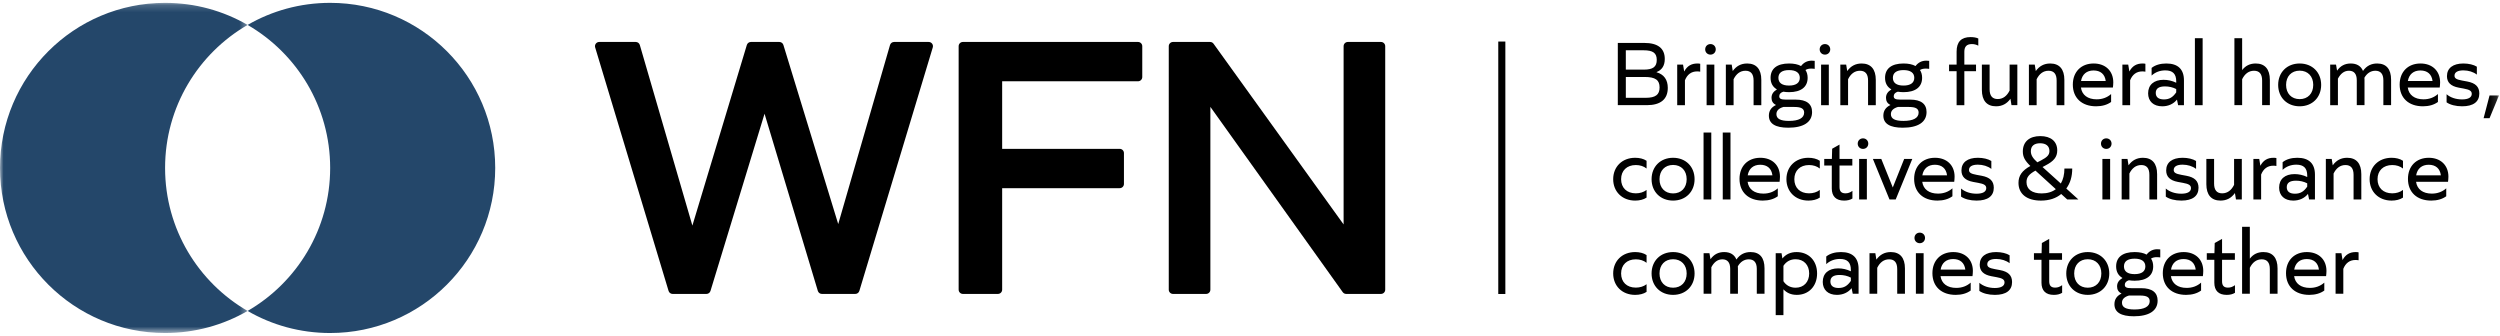
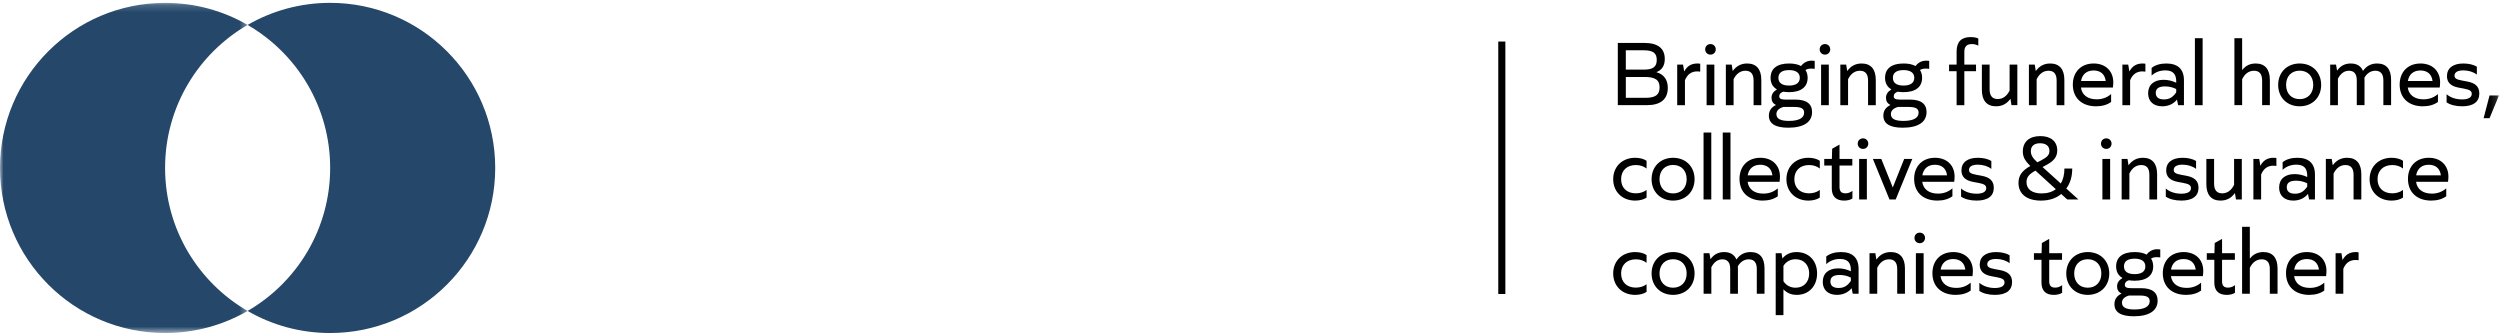
<svg xmlns="http://www.w3.org/2000/svg" xmlns:xlink="http://www.w3.org/1999/xlink" width="350" height="47" viewBox="0 0 350 47">
  <defs>
    <path id="3bhygrg56a" d="M0 0.177L34.665 0.177 34.665 46.4 0 46.4z" />
-     <path id="q7oeaxju8c" d="M0 46.4L349.857 46.4 349.857 0.177 0 0.177z" />
+     <path id="q7oeaxju8c" d="M0 46.4L349.857 46.4 349.857 0.177 0 0.177" />
  </defs>
  <g fill="none" fill-rule="evenodd">
    <g>
      <g>
        <path fill="#000" d="M209.758 41.158L210.75 41.158 210.75 5.816 209.758 5.816z" transform="translate(-60 -91) translate(60 91)" />
        <g transform="translate(-60 -91) translate(60 91) translate(0 .223)">
-           <path fill="#000" d="M83.892 5.651h5.114c.264 0 .497.175.57.428l7.358 25.28 7.623-25.285c.076-.25.307-.423.569-.423h3.983c.26 0 .491.17.567.42l7.675 25.075 7.251-25.066c.074-.254.306-.429.571-.429h4.847c.398 0 .684.384.569.765L120.31 40.504c-.076.25-.307.422-.569.422h-4.675c-.262 0-.493-.172-.569-.423L107.036 15.7l-7.568 24.806c-.076.25-.307.421-.568.421h-4.731c-.262 0-.493-.172-.569-.422L83.323 6.416c-.115-.38.17-.765.569-.765M134.803 5.651h24.52c.328 0 .594.266.594.594v4.317c0 .328-.266.594-.594.594h-19.021v9.46h16.456c.328 0 .594.266.594.594v4.317c0 .328-.266.594-.594.594h-16.456v14.211c0 .328-.266.594-.594.594h-4.905c-.328 0-.593-.266-.593-.594V6.245c0-.328.265-.594.593-.594M164.221 5.651h5.194c.192 0 .37.092.482.247l18.208 25.3V6.245c0-.328.266-.594.594-.594h4.638c.328 0 .594.266.594.594v34.087c0 .328-.266.594-.594.594h-4.873c-.191 0-.371-.093-.483-.25l-18.528-25.939v25.595c0 .328-.266.594-.594.594h-4.638c-.328 0-.594-.266-.594-.594V6.245c0-.328.266-.594.594-.594" />
          <path fill="#24476A" d="M46.223 46.4c-4.214 0-8.163-1.123-11.558-3.09 6.91-4 11.558-11.469 11.558-20.021 0-8.553-4.648-16.022-11.558-20.022C38.06 1.3 42.009.177 46.223.177c12.762 0 23.107 10.35 23.107 23.112 0 12.76-10.345 23.11-23.107 23.11z" />
          <g>
            <mask id="5wck0qhp5b" fill="#fff">
              <use xlink:href="#3bhygrg56a" />
            </mask>
            <path fill="#24476A" d="M23.112 46.4C10.35 46.4 0 36.05 0 23.29 0 10.527 10.35.177 23.112.177c4.209 0 8.153 1.124 11.553 3.09-6.91 4-11.553 11.469-11.553 20.022 0 8.552 4.643 16.022 11.553 20.02-3.4 1.968-7.344 3.091-11.553 3.091z" mask="url(#5wck0qhp5b)" />
          </g>
          <path fill="#000" d="M230.388 13.471c1.386 0 1.954-.435 1.954-1.452 0-1.043-.594-1.465-2.086-1.465h-2.64v2.917h2.772zm-.238-3.947c1.268 0 1.796-.396 1.796-1.36 0-.963-.528-1.347-1.849-1.347h-2.482v2.707h2.535zm-3.657-3.736h3.71c1.888 0 2.865.752 2.865 2.244 0 .924-.383 1.531-1.149 1.835v.027c1.043.303 1.571 1.056 1.571 2.191 0 1.584-1.003 2.416-2.93 2.416h-4.067V5.788zM234.81 8.824h.817l.159.964c.41-.779 1.017-1.122 1.848-1.122.172 0 .29.013.396.04v1.108c-.132-.026-.29-.04-.435-.04-.806 0-1.386.436-1.703 1.242v3.485h-1.083V8.824z" />
          <mask id="2hprfw9rvd" fill="#fff">
            <use xlink:href="#q7oeaxju8c" />
          </mask>
          <path fill="#000" d="M238.925 14.501h1.083V8.824h-1.083v5.677zm-.198-7.815c0-.423.317-.74.74-.74.421 0 .739.317.739.74 0 .422-.318.739-.74.739s-.74-.317-.74-.74zM241.619 8.824h.818l.146.898c.502-.7 1.162-1.056 2.02-1.056 1.28 0 1.98.792 1.98 2.297v3.538h-1.082v-3.445c0-.925-.384-1.374-1.136-1.374-.74 0-1.294.436-1.663 1.189v3.63h-1.083V8.824zM251.972 10.673c0-.7-.528-1.083-1.505-1.083-.99 0-1.491.383-1.491 1.083s.501 1.082 1.491 1.082c.977 0 1.505-.383 1.505-1.082m.608 4.871c0-.555-.41-.792-1.36-.792h-1.545c-.633.185-.977.515-.977 1.003 0 .647.555.95 1.756.95 1.373 0 2.126-.408 2.126-1.16m-4.938.422c0-.66.317-1.162.977-1.48v-.026c-.41-.198-.607-.528-.607-.99 0-.54.29-.884.74-1.162v-.026c-.569-.33-.872-.871-.872-1.61 0-1.281.898-2.007 2.587-2.007.687 0 1.255.119 1.677.357.396-.516.898-.753 1.505-.753.145 0 .264.013.409.026v1.122c-.119-.013-.25-.039-.462-.039-.33 0-.594.052-.832.198.198.29.304.66.304 1.096 0 1.28-.924 2.006-2.6 2.006-.291 0-.555-.026-.806-.066-.37.119-.568.33-.568.634 0 .33.212.475.924.475h1.373c1.532 0 2.298.607 2.298 1.743 0 1.426-1.215 2.191-3.327 2.191-1.796 0-2.72-.554-2.72-1.69M254.952 14.501h1.083V8.824h-1.083v5.677zm-.198-7.815c0-.423.317-.74.74-.74.422 0 .739.317.739.74 0 .422-.317.739-.74.739-.422 0-.739-.317-.739-.74zM257.646 8.824h.819l.145.898c.502-.7 1.162-1.056 2.02-1.056 1.28 0 1.98.792 1.98 2.297v3.538h-1.082v-3.445c0-.925-.383-1.374-1.136-1.374-.739 0-1.294.436-1.663 1.189v3.63h-1.083V8.824zM268 10.673c0-.7-.528-1.083-1.506-1.083-.99 0-1.491.383-1.491 1.083s.501 1.082 1.491 1.082c.978 0 1.506-.383 1.506-1.082m.607 4.871c0-.555-.41-.792-1.36-.792h-1.545c-.633.185-.977.515-.977 1.003 0 .647.555.95 1.756.95 1.373 0 2.126-.408 2.126-1.16m-4.938.422c0-.66.317-1.162.977-1.48v-.026c-.41-.198-.607-.528-.607-.99 0-.54.29-.884.74-1.162v-.026c-.569-.33-.872-.871-.872-1.61 0-1.281.898-2.007 2.587-2.007.687 0 1.255.119 1.677.357.396-.516.898-.753 1.505-.753.145 0 .264.013.41.026v1.122c-.12-.013-.252-.039-.462-.039-.33 0-.595.052-.832.198.198.29.303.66.303 1.096 0 1.28-.924 2.006-2.6 2.006-.291 0-.555-.026-.806-.066-.37.119-.567.33-.567.634 0 .33.21.475.924.475h1.372c1.532 0 2.298.607 2.298 1.743 0 1.426-1.215 2.191-3.327 2.191-1.796 0-2.72-.554-2.72-1.69M273.925 9.748h-1.056v-.924h1.056V7.002c0-1.372.66-2.033 1.954-2.033.41 0 .819.066 1.083.198v1.004c-.29-.159-.594-.225-.898-.225-.726 0-1.056.357-1.056 1.083v1.795h1.637v.924h-1.637v4.753h-1.083V9.748zM277.463 12.362V8.824h1.082v3.446c0 .924.383 1.373 1.136 1.373.739 0 1.293-.436 1.663-1.188v-3.63h1.083V14.5h-.819l-.145-.897c-.502.7-1.162 1.056-2.02 1.056-1.28 0-1.98-.792-1.98-2.298M284.047 8.824h.818l.146.898c.501-.7 1.161-1.056 2.02-1.056 1.28 0 1.98.792 1.98 2.297v3.538h-1.083v-3.445c0-.925-.383-1.374-1.135-1.374-.74 0-1.294.436-1.664 1.189v3.63h-1.082V8.824zM294.802 11.121c-.119-.95-.726-1.478-1.703-1.478-.964 0-1.597.541-1.756 1.478h3.46zm-4.607.502c0-1.782 1.162-2.957 2.917-2.957 1.65 0 2.747 1.043 2.747 2.64 0 .251-.027.502-.053.726h-4.476c.145 1.043.95 1.65 2.205 1.65.792 0 1.465-.25 2.02-.739v1.11c-.542.395-1.254.606-2.1.606-1.993 0-3.26-1.161-3.26-3.036zM297.134 8.824h.818l.159.964c.41-.779 1.017-1.122 1.848-1.122.172 0 .29.013.396.04v1.108c-.132-.026-.29-.04-.435-.04-.806 0-1.386.436-1.703 1.242v3.485h-1.083V8.824zM304.67 12.706v-.462c-.475-.251-1.016-.37-1.57-.37-.872 0-1.294.304-1.294.91 0 .595.396.912 1.148.912.766 0 1.255-.317 1.717-.99m-3.934.132c0-1.175.805-1.888 2.164-1.888.594 0 1.202.132 1.77.41v-.199c0-1.043-.489-1.531-1.532-1.531-.74 0-1.4.25-1.914.726v-1.07c.502-.409 1.228-.62 2.06-.62 1.623 0 2.468.805 2.468 2.363v3.472h-.818l-.159-.779c-.488.608-1.214.938-2.06.938-1.227 0-1.98-.7-1.98-1.822M307.286 14.501L308.369 14.501 308.369 5.128 307.286 5.128zM312.817 5.128h1.083V9.59c.475-.62 1.095-.924 1.9-.924 1.281 0 1.98.792 1.98 2.297V14.5h-1.082v-3.446c0-.924-.382-1.372-1.135-1.372-.74 0-1.294.435-1.663 1.188v3.63h-1.083V5.128zM323.854 11.663c0-1.202-.753-1.994-1.901-1.994-1.149 0-1.901.792-1.901 1.994 0 1.2.752 1.993 1.901 1.993 1.148 0 1.9-.792 1.9-1.993m-4.91 0c0-1.756 1.24-2.997 3.01-2.997 1.769 0 3.01 1.24 3.01 2.997 0 1.756-1.241 2.996-3.01 2.996-1.77 0-3.01-1.24-3.01-2.996M326.225 8.824h.818l.146.845c.475-.673 1.096-1.003 1.914-1.003.832 0 1.426.343 1.716 1.043.528-.766 1.228-1.043 1.98-1.043 1.281 0 1.954.779 1.954 2.284V14.5h-1.082v-3.485c0-.911-.41-1.334-1.122-1.334-.647 0-1.175.357-1.532.977.014.093.014.185.014.29v3.552h-1.083v-3.485c0-.924-.41-1.334-1.096-1.334-.673 0-1.175.41-1.544 1.11v3.71h-1.083V8.823zM340.558 11.121c-.119-.95-.726-1.478-1.703-1.478-.964 0-1.597.541-1.756 1.478h3.46zm-4.607.502c0-1.782 1.162-2.957 2.917-2.957 1.65 0 2.747 1.043 2.747 2.64 0 .251-.027.502-.053.726h-4.476c.145 1.043.95 1.65 2.205 1.65.792 0 1.465-.25 2.02-.739v1.11c-.542.395-1.254.606-2.1.606-1.993 0-3.26-1.161-3.26-3.036zM342.522 14.105V12.97c.528.462 1.307.726 2.165.726.897 0 1.36-.29 1.36-.779 0-.422-.33-.594-1.123-.74l-.712-.131c-1.123-.212-1.638-.74-1.638-1.61 0-1.123.845-1.77 2.298-1.77.752 0 1.452.171 1.887.449v1.109c-.488-.383-1.175-.594-1.887-.594-.819 0-1.242.277-1.242.74 0 .369.265.54 1.07.685l.713.132c1.122.212 1.69.713 1.69 1.677 0 1.162-.832 1.795-2.403 1.795-.898 0-1.69-.21-2.178-.554M348.537 13.141L349.857 13.141 348.537 16.323 347.705 16.323zM225.846 24.863c0-1.743 1.255-2.997 3.076-2.997.594 0 1.175.132 1.598.422v1.083c-.396-.317-.911-.489-1.505-.489-1.254 0-2.06.78-2.06 1.98 0 1.202.793 1.981 2.06 1.981.567 0 1.096-.158 1.505-.475v1.07c-.423.29-1.004.421-1.598.421-1.821 0-3.076-1.254-3.076-2.996M236.133 24.863c0-1.202-.753-1.994-1.901-1.994-1.15 0-1.901.792-1.901 1.994 0 1.2.752 1.993 1.9 1.993 1.15 0 1.902-.792 1.902-1.993m-4.912 0c0-1.756 1.242-2.997 3.01-2.997 1.77 0 3.01 1.24 3.01 2.997 0 1.756-1.24 2.996-3.01 2.996-1.768 0-3.01-1.24-3.01-2.996M238.497 27.701L239.58 27.701 239.58 18.328 238.497 18.328zM241.185 27.701L242.268 27.701 242.268 18.328 241.185 18.328zM248.138 24.321c-.119-.95-.726-1.478-1.703-1.478-.964 0-1.598.541-1.756 1.478h3.459zm-4.608.502c0-1.782 1.162-2.957 2.918-2.957 1.65 0 2.746 1.043 2.746 2.64 0 .251-.026.502-.053.726h-4.475c.145 1.043.95 1.65 2.205 1.65.792 0 1.465-.25 2.02-.739v1.11c-.542.395-1.255.606-2.1.606-1.993 0-3.26-1.161-3.26-3.036zM250.099 24.863c0-1.743 1.254-2.997 3.076-2.997.594 0 1.174.132 1.597.422v1.083c-.396-.317-.911-.489-1.505-.489-1.254 0-2.06.78-2.06 1.98 0 1.202.793 1.981 2.06 1.981.568 0 1.096-.158 1.505-.475v1.07c-.423.29-1.003.421-1.597.421-1.822 0-3.076-1.254-3.076-2.996M256.45 26.143V22.95h-1.057v-.924h1.07l.039-1.426 1.03-.581v2.007h1.795v.924h-1.795v3.01c0 .607.264.884.832.884.356 0 .646-.106.976-.343v1.069c-.316.198-.7.29-1.162.29-1.122 0-1.729-.58-1.729-1.716M260.278 27.701h1.083v-5.677h-1.083v5.677zm-.198-7.815c0-.423.317-.74.74-.74.422 0 .739.317.739.74 0 .422-.317.739-.74.739-.422 0-.739-.317-.739-.74zM262.204 22.024L263.379 22.024 264.99 26.024 266.587 22.024 267.723 22.024 265.399 27.701 264.528 27.701zM272.586 24.321c-.118-.95-.726-1.478-1.702-1.478-.964 0-1.598.541-1.756 1.478h3.458zm-4.607.502c0-1.782 1.162-2.957 2.917-2.957 1.65 0 2.747 1.043 2.747 2.64 0 .251-.027.502-.053.726h-4.476c.146 1.043.95 1.65 2.205 1.65.792 0 1.465-.25 2.02-.739v1.11c-.541.395-1.254.606-2.099.606-1.994 0-3.261-1.161-3.261-3.036zM274.55 27.305V26.17c.528.462 1.307.726 2.165.726.898 0 1.36-.29 1.36-.779 0-.422-.33-.594-1.122-.74l-.713-.131c-1.122-.212-1.637-.74-1.637-1.61 0-1.123.845-1.77 2.297-1.77.752 0 1.452.171 1.888.449v1.109c-.489-.383-1.175-.594-1.888-.594-.818 0-1.241.277-1.241.74 0 .369.264.54 1.07.685l.712.132c1.122.212 1.69.713 1.69 1.677 0 1.162-.832 1.795-2.403 1.795-.898 0-1.69-.21-2.178-.554M285.744 22.236c.884-.462 1.175-.78 1.175-1.32 0-.714-.502-1.083-1.307-1.083-.806 0-1.294.37-1.294 1.109 0 .554.277.99.91 1.558l.516-.264zm2.072 4.026l-2.851-2.6c-.911.501-1.255.937-1.255 1.61 0 1.016.792 1.584 2.126 1.584.805 0 1.479-.211 1.98-.594zm-5.228-.884c0-1.004.489-1.717 1.664-2.364-.78-.752-1.056-1.28-1.056-2.032 0-1.374.937-2.152 2.442-2.152 1.479 0 2.376.739 2.376 2.006 0 .924-.488 1.505-1.637 2.1l-.422.224 2.561 2.31c.33-.554.502-1.267.502-2.1h1.095c0 1.11-.263 2.02-.831 2.8l1.69 1.531h-1.558l-.845-.765c-.713.607-1.69.924-2.839.924-1.954 0-3.142-.911-3.142-2.482zM294.336 27.701h1.083v-5.677h-1.083v5.677zm-.198-7.815c0-.423.317-.74.74-.74.422 0 .74.317.74.74 0 .422-.318.739-.74.739-.423 0-.74-.317-.74-.74zM297.03 22.024h.819l.146.898c.501-.7 1.161-1.056 2.02-1.056 1.28 0 1.98.792 1.98 2.297v3.538h-1.083v-3.445c0-.925-.383-1.374-1.135-1.374-.74 0-1.294.436-1.664 1.189v3.63h-1.082v-5.677zM303.212 27.305V26.17c.528.462 1.307.726 2.165.726.898 0 1.36-.29 1.36-.779 0-.422-.33-.594-1.122-.74l-.713-.131c-1.123-.212-1.637-.74-1.637-1.61 0-1.123.844-1.77 2.297-1.77.752 0 1.452.171 1.887.449v1.109c-.488-.383-1.174-.594-1.887-.594-.819 0-1.241.277-1.241.74 0 .369.264.54 1.07.685l.712.132c1.122.212 1.69.713 1.69 1.677 0 1.162-.832 1.795-2.403 1.795-.898 0-1.69-.21-2.178-.554M308.89 25.562v-3.538h1.083v3.446c0 .924.383 1.373 1.135 1.373.74 0 1.294-.436 1.664-1.188v-3.63h1.082V27.7h-.818l-.146-.897c-.501.7-1.161 1.056-2.02 1.056-1.28 0-1.98-.792-1.98-2.298M315.474 22.024h.819l.158.964c.41-.779 1.017-1.122 1.849-1.122.171 0 .29.013.396.04v1.108c-.132-.026-.29-.04-.436-.04-.805 0-1.386.436-1.703 1.242v3.485h-1.083v-5.677zM323.01 25.906v-.462c-.475-.251-1.016-.37-1.57-.37-.872 0-1.294.304-1.294.91 0 .595.396.912 1.148.912.766 0 1.255-.317 1.717-.99m-3.934.132c0-1.175.805-1.888 2.164-1.888.594 0 1.202.132 1.77.41v-.199c0-1.043-.489-1.531-1.532-1.531-.74 0-1.4.25-1.914.726v-1.07c.502-.409 1.228-.62 2.06-.62 1.623 0 2.468.805 2.468 2.363v3.472h-.818l-.159-.779c-.488.608-1.214.938-2.06.938-1.227 0-1.98-.7-1.98-1.822M325.62 22.024h.818l.146.898c.501-.7 1.161-1.056 2.02-1.056 1.28 0 1.98.792 1.98 2.297v3.538H329.5v-3.445c0-.925-.383-1.374-1.135-1.374-.74 0-1.294.436-1.664 1.189v3.63h-1.082v-5.677zM331.746 24.863c0-1.743 1.254-2.997 3.076-2.997.594 0 1.174.132 1.597.422v1.083c-.396-.317-.911-.489-1.505-.489-1.254 0-2.06.78-2.06 1.98 0 1.202.793 1.981 2.06 1.981.568 0 1.096-.158 1.505-.475v1.07c-.423.29-1.003.421-1.597.421-1.822 0-3.076-1.254-3.076-2.996M341.721 24.321c-.119-.95-.726-1.478-1.703-1.478-.964 0-1.597.541-1.756 1.478h3.46zm-4.607.502c0-1.782 1.162-2.957 2.917-2.957 1.65 0 2.747 1.043 2.747 2.64 0 .251-.027.502-.054.726h-4.475c.145 1.043.95 1.65 2.205 1.65.792 0 1.465-.25 2.02-.739v1.11c-.542.395-1.254.606-2.1.606-1.993 0-3.26-1.161-3.26-3.036zM225.846 38.062c0-1.742 1.255-2.996 3.076-2.996.594 0 1.175.132 1.598.422v1.083c-.396-.317-.911-.489-1.505-.489-1.254 0-2.06.78-2.06 1.98 0 1.202.793 1.98 2.06 1.98.567 0 1.096-.158 1.505-.474v1.07c-.423.29-1.004.421-1.598.421-1.821 0-3.076-1.254-3.076-2.997M236.133 38.062c0-1.2-.753-1.993-1.901-1.993-1.15 0-1.901.792-1.901 1.993 0 1.202.752 1.994 1.9 1.994 1.15 0 1.902-.792 1.902-1.994m-4.912 0c0-1.756 1.242-2.996 3.01-2.996 1.77 0 3.01 1.24 3.01 2.996s-1.24 2.997-3.01 2.997c-1.768 0-3.01-1.24-3.01-2.997M238.504 35.224h.818l.145.845c.476-.673 1.096-1.003 1.915-1.003.831 0 1.426.343 1.716 1.043.528-.766 1.228-1.043 1.98-1.043 1.281 0 1.954.779 1.954 2.283v3.552h-1.082v-3.485c0-.911-.41-1.333-1.122-1.333-.647 0-1.175.356-1.532.976.013.092.013.185.013.29v3.552h-1.082v-3.485c0-.924-.41-1.333-1.096-1.333-.673 0-1.175.409-1.544 1.108v3.71h-1.083v-5.677zM253.284 38.062c0-1.188-.752-1.993-1.9-1.993-.727 0-1.32.33-1.704.924v2.152c.37.581.977.911 1.703.911 1.15 0 1.901-.805 1.901-1.994zm-4.686-2.838h.818l.119.74c.489-.594 1.135-.898 1.993-.898 1.69 0 2.865 1.201 2.865 2.996 0 1.796-1.188 2.997-2.838 2.997-.805 0-1.413-.277-1.875-.779v3.618h-1.082v-8.674zM259.12 39.105v-.462c-.475-.25-1.017-.37-1.571-.37-.872 0-1.294.305-1.294.912 0 .594.396.91 1.148.91.766 0 1.255-.316 1.717-.99m-3.934.132c0-1.174.805-1.888 2.165-1.888.594 0 1.201.132 1.769.41v-.198c0-1.043-.489-1.531-1.532-1.531-.739 0-1.399.25-1.914.726v-1.07c.502-.409 1.228-.62 2.06-.62 1.623 0 2.468.805 2.468 2.363v3.472h-.818l-.159-.779c-.488.607-1.214.937-2.06.937-1.227 0-1.98-.7-1.98-1.822M261.729 35.224h.818l.145.898c.502-.7 1.162-1.056 2.02-1.056 1.281 0 1.98.792 1.98 2.297v3.538h-1.082v-3.446c0-.924-.383-1.372-1.135-1.372-.74 0-1.294.435-1.663 1.188v3.63h-1.083v-5.677zM268.224 40.901h1.083v-5.677h-1.083v5.677zm-.198-7.815c0-.423.317-.74.74-.74.422 0 .739.317.739.74 0 .422-.317.74-.74.74-.422 0-.739-.318-.739-.74zM275.146 37.521c-.12-.95-.726-1.478-1.703-1.478-.964 0-1.598.54-1.756 1.478h3.459zm-4.608.502c0-1.782 1.162-2.957 2.918-2.957 1.65 0 2.746 1.043 2.746 2.64 0 .251-.026.502-.053.726h-4.475c.145 1.043.95 1.65 2.204 1.65.792 0 1.466-.25 2.02-.739v1.11c-.541.395-1.254.606-2.099.606-1.993 0-3.261-1.162-3.261-3.036zM277.11 40.505V39.37c.527.462 1.306.727 2.164.727.898 0 1.36-.29 1.36-.78 0-.421-.33-.593-1.122-.738l-.713-.132c-1.122-.212-1.637-.74-1.637-1.611 0-1.122.845-1.77 2.297-1.77.752 0 1.452.172 1.888.45v1.109c-.489-.383-1.175-.594-1.888-.594-.818 0-1.241.277-1.241.739 0 .37.264.541 1.07.686l.712.132c1.122.211 1.69.713 1.69 1.677 0 1.162-.832 1.795-2.403 1.795-.898 0-1.69-.21-2.178-.554M285.808 39.343V36.15h-1.056v-.925h1.07l.039-1.425 1.03-.581v2.006h1.795v.925h-1.796v3.01c0 .607.264.884.832.884.357 0 .647-.106.977-.343v1.069c-.317.198-.7.29-1.162.29-1.122 0-1.73-.58-1.73-1.716M294.188 38.062c0-1.2-.753-1.993-1.901-1.993-1.149 0-1.901.792-1.901 1.993 0 1.202.752 1.994 1.901 1.994 1.148 0 1.9-.792 1.9-1.994m-4.91 0c0-1.756 1.24-2.996 3.01-2.996 1.769 0 3.01 1.24 3.01 2.996s-1.241 2.997-3.01 2.997c-1.77 0-3.01-1.24-3.01-2.997M300.35 37.073c0-.7-.527-1.083-1.504-1.083-.99 0-1.492.383-1.492 1.083s.502 1.082 1.492 1.082c.977 0 1.505-.383 1.505-1.082m.607 4.871c0-.555-.41-.792-1.36-.792h-1.544c-.634.185-.978.515-.978 1.003 0 .647.555.95 1.756.95 1.374 0 2.126-.408 2.126-1.16m-4.938.421c0-.66.317-1.161.978-1.478v-.027c-.41-.198-.608-.528-.608-.99 0-.54.29-.884.74-1.162v-.026c-.568-.33-.872-.871-.872-1.61 0-1.281.898-2.007 2.588-2.007.686 0 1.254.119 1.676.356.396-.515.898-.752 1.505-.752.145 0 .265.013.41.026v1.122c-.12-.013-.251-.039-.462-.039-.33 0-.595.052-.832.198.198.29.303.66.303 1.096 0 1.28-.924 2.006-2.6 2.006-.29 0-.555-.026-.806-.066-.37.119-.567.33-.567.634 0 .33.211.475.924.475h1.373c1.531 0 2.297.607 2.297 1.743 0 1.426-1.215 2.191-3.327 2.191-1.796 0-2.72-.554-2.72-1.69M307.4 37.521c-.12-.95-.726-1.478-1.703-1.478-.964 0-1.598.54-1.756 1.478h3.459zm-4.608.502c0-1.782 1.162-2.957 2.918-2.957 1.65 0 2.746 1.043 2.746 2.64 0 .251-.026.502-.053.726h-4.475c.145 1.043.95 1.65 2.204 1.65.792 0 1.466-.25 2.02-.739v1.11c-.541.395-1.254.606-2.099.606-1.993 0-3.261-1.162-3.261-3.036zM310.006 39.343V36.15h-1.056v-.925h1.07l.039-1.425 1.03-.581v2.006h1.795v.925h-1.796v3.01c0 .607.264.884.832.884.357 0 .647-.106.977-.343v1.069c-.317.198-.7.29-1.162.29-1.122 0-1.729-.58-1.729-1.716M313.893 31.528h1.083v4.462c.475-.62 1.096-.924 1.9-.924 1.282 0 1.981.792 1.981 2.297V40.9h-1.082v-3.446c0-.924-.383-1.372-1.136-1.372-.739 0-1.294.435-1.663 1.188v3.63h-1.083v-9.373zM324.649 37.521c-.119-.95-.726-1.478-1.703-1.478-.964 0-1.597.54-1.756 1.478h3.459zm-4.608.502c0-1.782 1.162-2.957 2.918-2.957 1.65 0 2.746 1.043 2.746 2.64 0 .251-.026.502-.053.726h-4.475c.145 1.043.95 1.65 2.205 1.65.792 0 1.465-.25 2.02-.739v1.11c-.542.395-1.255.606-2.1.606-1.993 0-3.26-1.162-3.26-3.036zM326.98 35.224h.82l.158.964c.41-.779 1.016-1.122 1.848-1.122.172 0 .29.013.396.04v1.109c-.132-.027-.29-.04-.436-.04-.805 0-1.386.436-1.702 1.24v3.486h-1.083v-5.677z" mask="url(#2hprfw9rvd)" />
        </g>
      </g>
    </g>
  </g>
</svg>